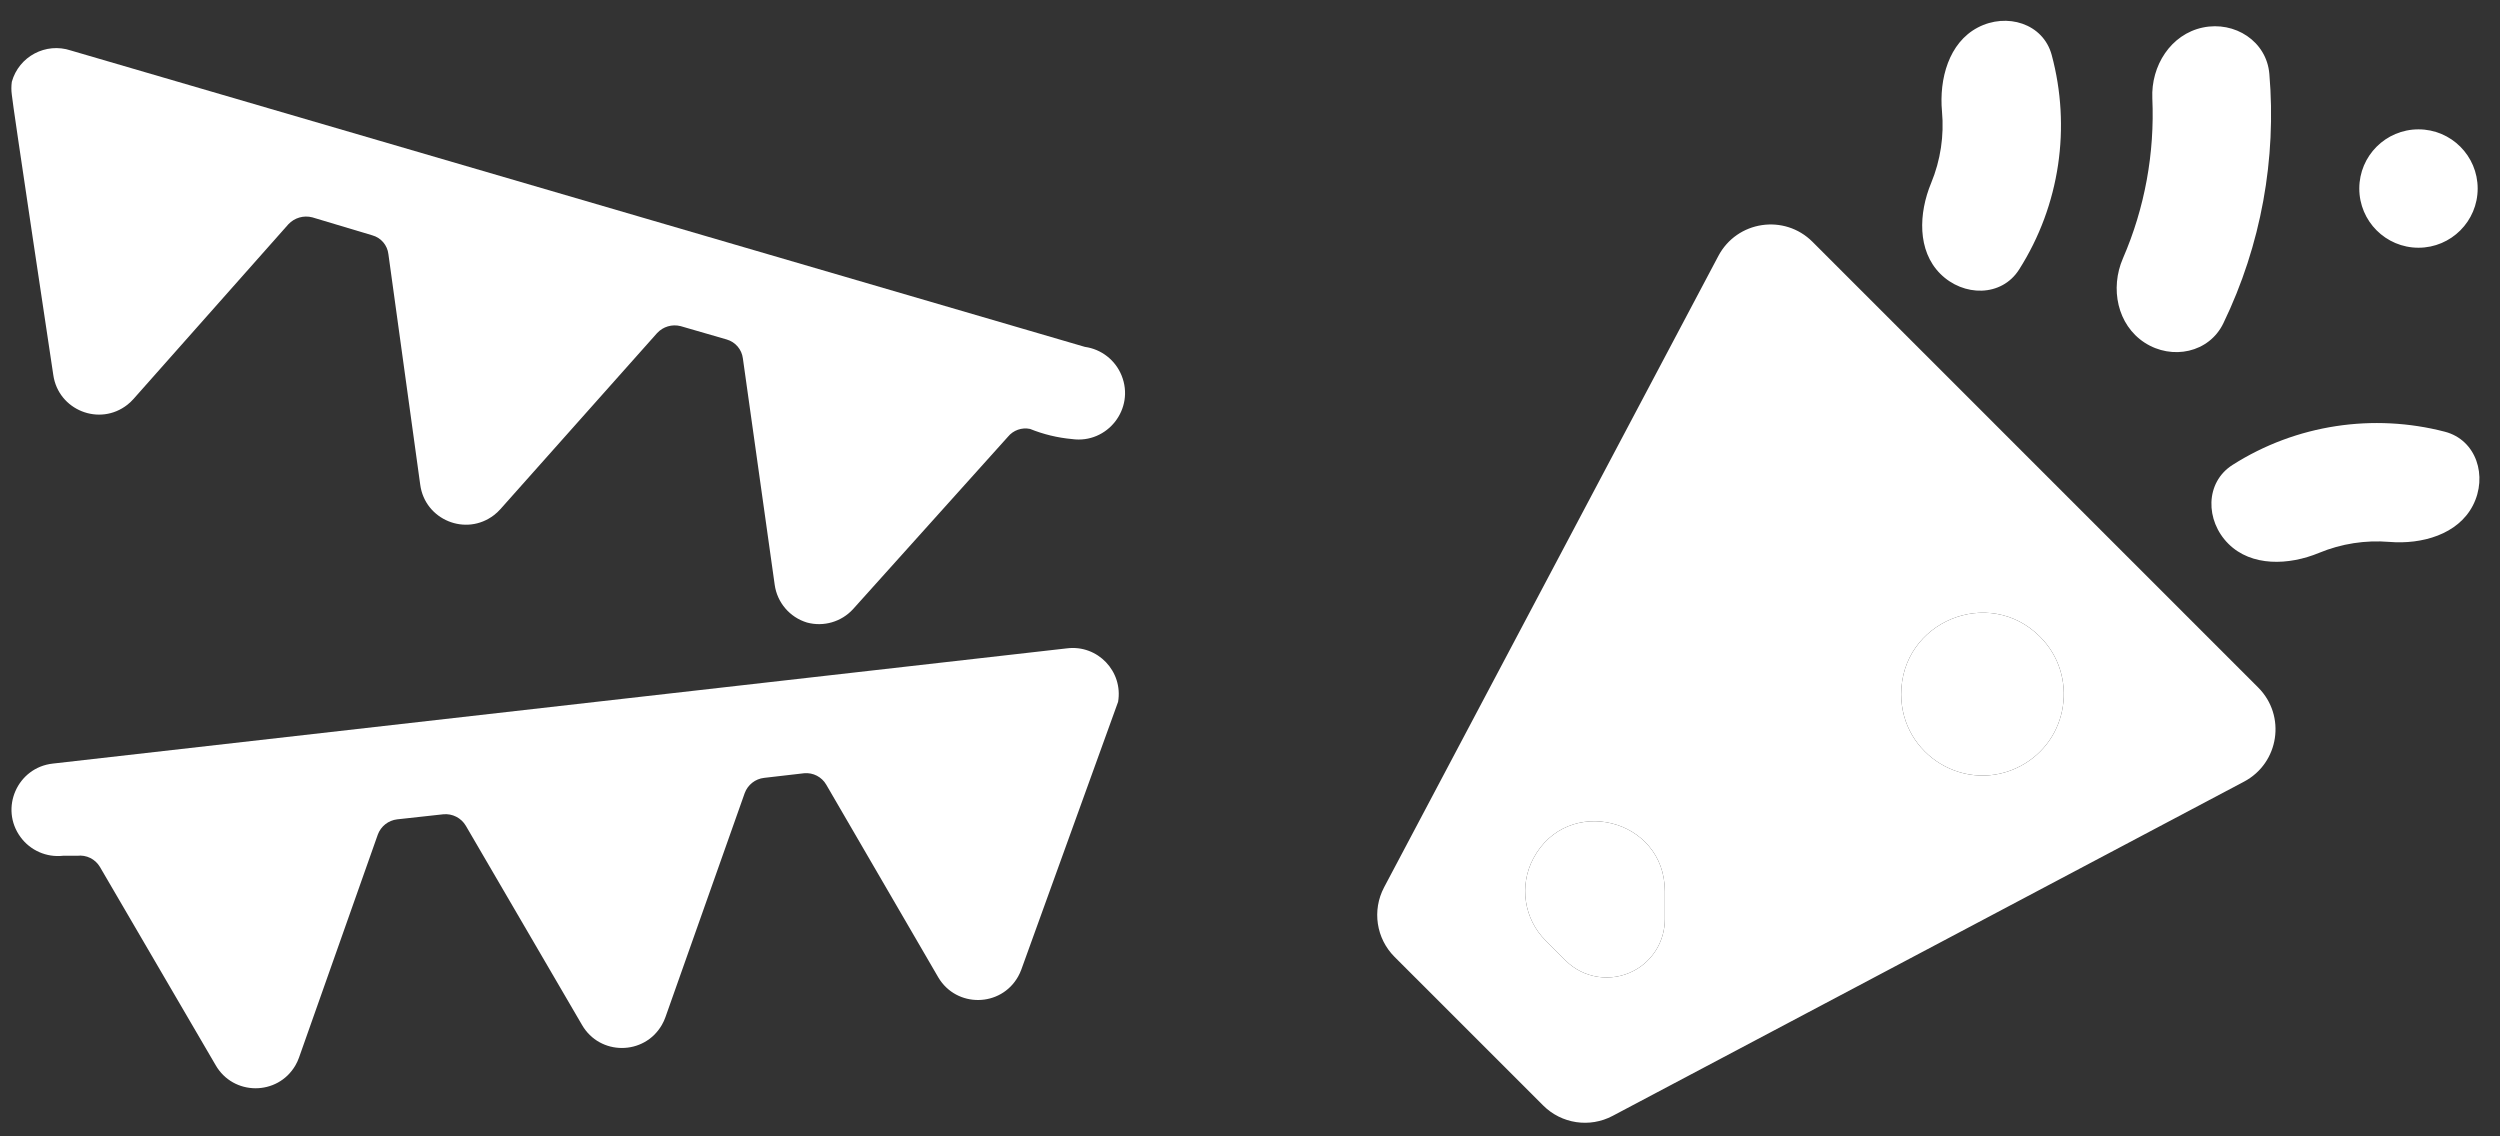
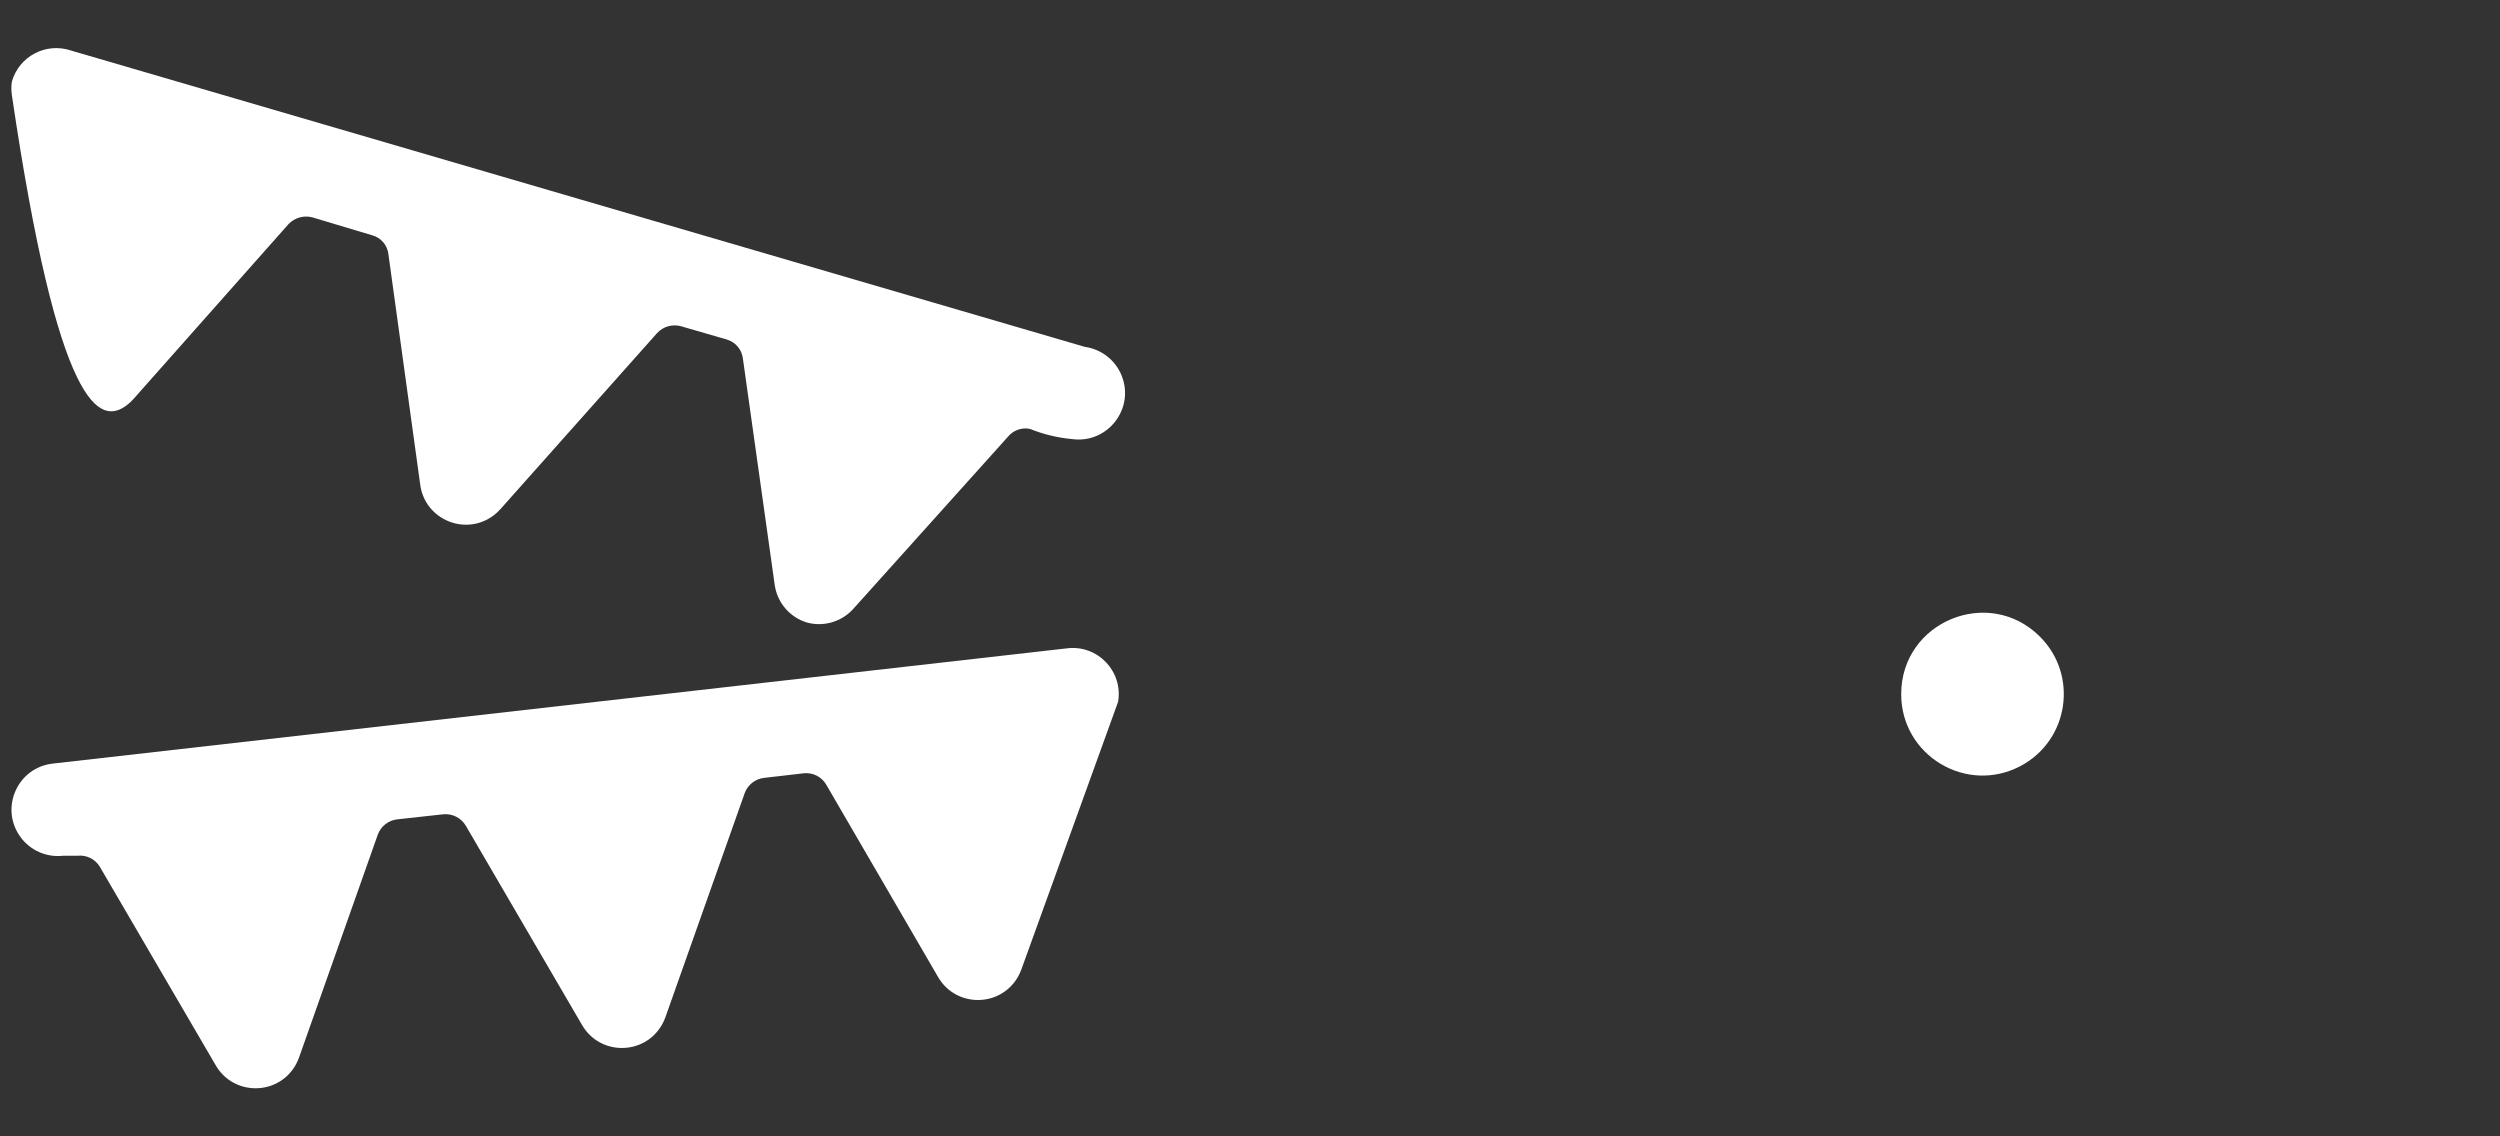
<svg xmlns="http://www.w3.org/2000/svg" width="88" height="40" viewBox="0 0 88 40" fill="none">
  <rect x="0" y="0" width="88" height="40" fill="#333333" stroke="none" />
-   <path d="M0.416 3.335C0.416 3.497 1.876 13.2 1.876 13.2C2.053 14.436 3.502 15.018 4.484 14.247C4.562 14.186 4.634 14.117 4.7 14.043L10.151 7.894C10.367 7.664 10.69 7.571 10.995 7.651L13.104 8.283C13.412 8.368 13.637 8.631 13.672 8.949L14.792 17.061C14.957 18.299 16.401 18.893 17.39 18.131C17.472 18.068 17.547 17.998 17.615 17.921L23.131 11.723C23.342 11.496 23.659 11.403 23.959 11.48L25.581 11.95C25.887 12.039 26.11 12.3 26.149 12.615L27.269 20.582C27.355 21.209 27.799 21.729 28.405 21.913C28.991 22.072 29.617 21.89 30.027 21.442L35.479 15.374C35.667 15.144 35.967 15.037 36.258 15.098C36.73 15.289 37.227 15.409 37.734 15.455C38.983 15.63 39.953 14.387 39.48 13.218C39.261 12.675 38.768 12.291 38.188 12.21L2.493 1.777C1.612 1.483 0.665 1.986 0.416 2.88C0.395 3.031 0.395 3.184 0.416 3.335Z" fill="white" />
+   <path d="M0.416 3.335C2.053 14.436 3.502 15.018 4.484 14.247C4.562 14.186 4.634 14.117 4.7 14.043L10.151 7.894C10.367 7.664 10.69 7.571 10.995 7.651L13.104 8.283C13.412 8.368 13.637 8.631 13.672 8.949L14.792 17.061C14.957 18.299 16.401 18.893 17.39 18.131C17.472 18.068 17.547 17.998 17.615 17.921L23.131 11.723C23.342 11.496 23.659 11.403 23.959 11.48L25.581 11.95C25.887 12.039 26.11 12.3 26.149 12.615L27.269 20.582C27.355 21.209 27.799 21.729 28.405 21.913C28.991 22.072 29.617 21.89 30.027 21.442L35.479 15.374C35.667 15.144 35.967 15.037 36.258 15.098C36.73 15.289 37.227 15.409 37.734 15.455C38.983 15.63 39.953 14.387 39.48 13.218C39.261 12.675 38.768 12.291 38.188 12.21L2.493 1.777C1.612 1.483 0.665 1.986 0.416 2.88C0.395 3.031 0.395 3.184 0.416 3.335Z" fill="white" />
  <path d="M37.556 22.822L1.86 26.878C0.611 27.015 -0.021 28.453 0.723 29.466C1.068 29.936 1.637 30.187 2.217 30.123H2.72C3.039 30.084 3.351 30.237 3.515 30.512L7.588 37.489C8.207 38.574 9.769 38.581 10.398 37.502C10.448 37.415 10.491 37.324 10.524 37.23L13.299 29.377C13.407 29.084 13.671 28.877 13.98 28.841L15.603 28.663C15.924 28.631 16.235 28.79 16.398 29.068L20.487 36.078C21.111 37.159 22.672 37.159 23.297 36.078C23.348 35.99 23.39 35.898 23.424 35.802L26.214 27.916C26.322 27.624 26.586 27.416 26.896 27.381L28.307 27.218C28.624 27.189 28.928 27.348 29.086 27.624L33.029 34.406C33.667 35.48 35.228 35.461 35.839 34.372C35.882 34.294 35.919 34.214 35.95 34.13L39.357 24.704C39.539 23.631 38.635 22.686 37.556 22.822Z" fill="white" />
  <g clip-path="url(#clip0_4002_6297)">
-     <path fill-rule="evenodd" clip-rule="evenodd" d="M69.618 0.969C68.599 1.504 68.254 2.777 68.358 3.923C68.436 4.775 68.308 5.641 67.976 6.443C67.535 7.506 67.484 8.823 68.297 9.636C69.111 10.45 70.455 10.459 71.072 9.488C72.518 7.215 72.9 4.462 72.22 1.936C71.921 0.825 70.636 0.434 69.618 0.969ZM75.492 12.062C74.527 11.436 74.269 10.15 74.727 9.095C75.502 7.309 75.847 5.379 75.762 3.463C75.711 2.313 76.413 1.206 77.539 0.969C78.665 0.732 79.784 1.453 79.881 2.599C80.134 5.583 79.595 8.624 78.262 11.38C77.761 12.416 76.458 12.687 75.492 12.062ZM87.214 6.636C87.214 7.787 86.281 8.72 85.131 8.72C83.98 8.72 83.047 7.787 83.047 6.636C83.047 5.486 83.98 4.553 85.131 4.553C86.281 4.553 87.214 5.486 87.214 6.636ZM87.047 17.79C86.522 18.813 85.251 19.169 84.104 19.075C83.268 19.006 82.418 19.135 81.631 19.461C80.568 19.902 79.251 19.953 78.438 19.14C77.624 18.326 77.615 16.982 78.586 16.365C80.835 14.934 83.553 14.546 86.057 15.196C87.171 15.485 87.574 16.766 87.047 17.79ZM58.602 32.359C58.602 33.118 58.183 33.815 57.513 34.169C56.718 34.59 55.742 34.443 55.106 33.808L54.406 33.108C53.643 32.345 53.467 31.173 53.972 30.22C55.171 27.954 58.602 28.807 58.602 31.37V32.359ZM66.922 24.435C66.922 21.885 70.004 20.608 71.807 22.411C73.169 23.773 72.824 26.063 71.123 26.964C69.217 27.973 66.922 26.591 66.922 24.435ZM60.486 9.01C61.142 7.771 62.809 7.521 63.8 8.512L79.488 24.2C80.479 25.191 80.228 26.858 78.99 27.514L56.765 39.279C55.957 39.708 54.964 39.558 54.318 38.911L49.088 33.682C48.442 33.035 48.292 32.043 48.72 31.234L60.486 9.01Z" fill="white" />
    <path d="M66.922 24.435C66.922 21.885 70.004 20.608 71.807 22.411C73.169 23.773 72.824 26.063 71.123 26.964C69.217 27.973 66.922 26.591 66.922 24.435Z" fill="white" />
-     <path d="M58.602 32.359C58.602 33.118 58.183 33.815 57.513 34.169C56.718 34.59 55.742 34.443 55.106 33.808L54.406 33.108C53.643 32.345 53.467 31.173 53.972 30.22C55.171 27.954 58.602 28.807 58.602 31.37V32.359Z" fill="white" />
  </g>
  <defs>
    <clipPath id="clip0_4002_6297">
      <rect width="40" height="40" fill="white" transform="matrix(-1 0 0 1 88 0)" />
    </clipPath>
  </defs>
</svg>